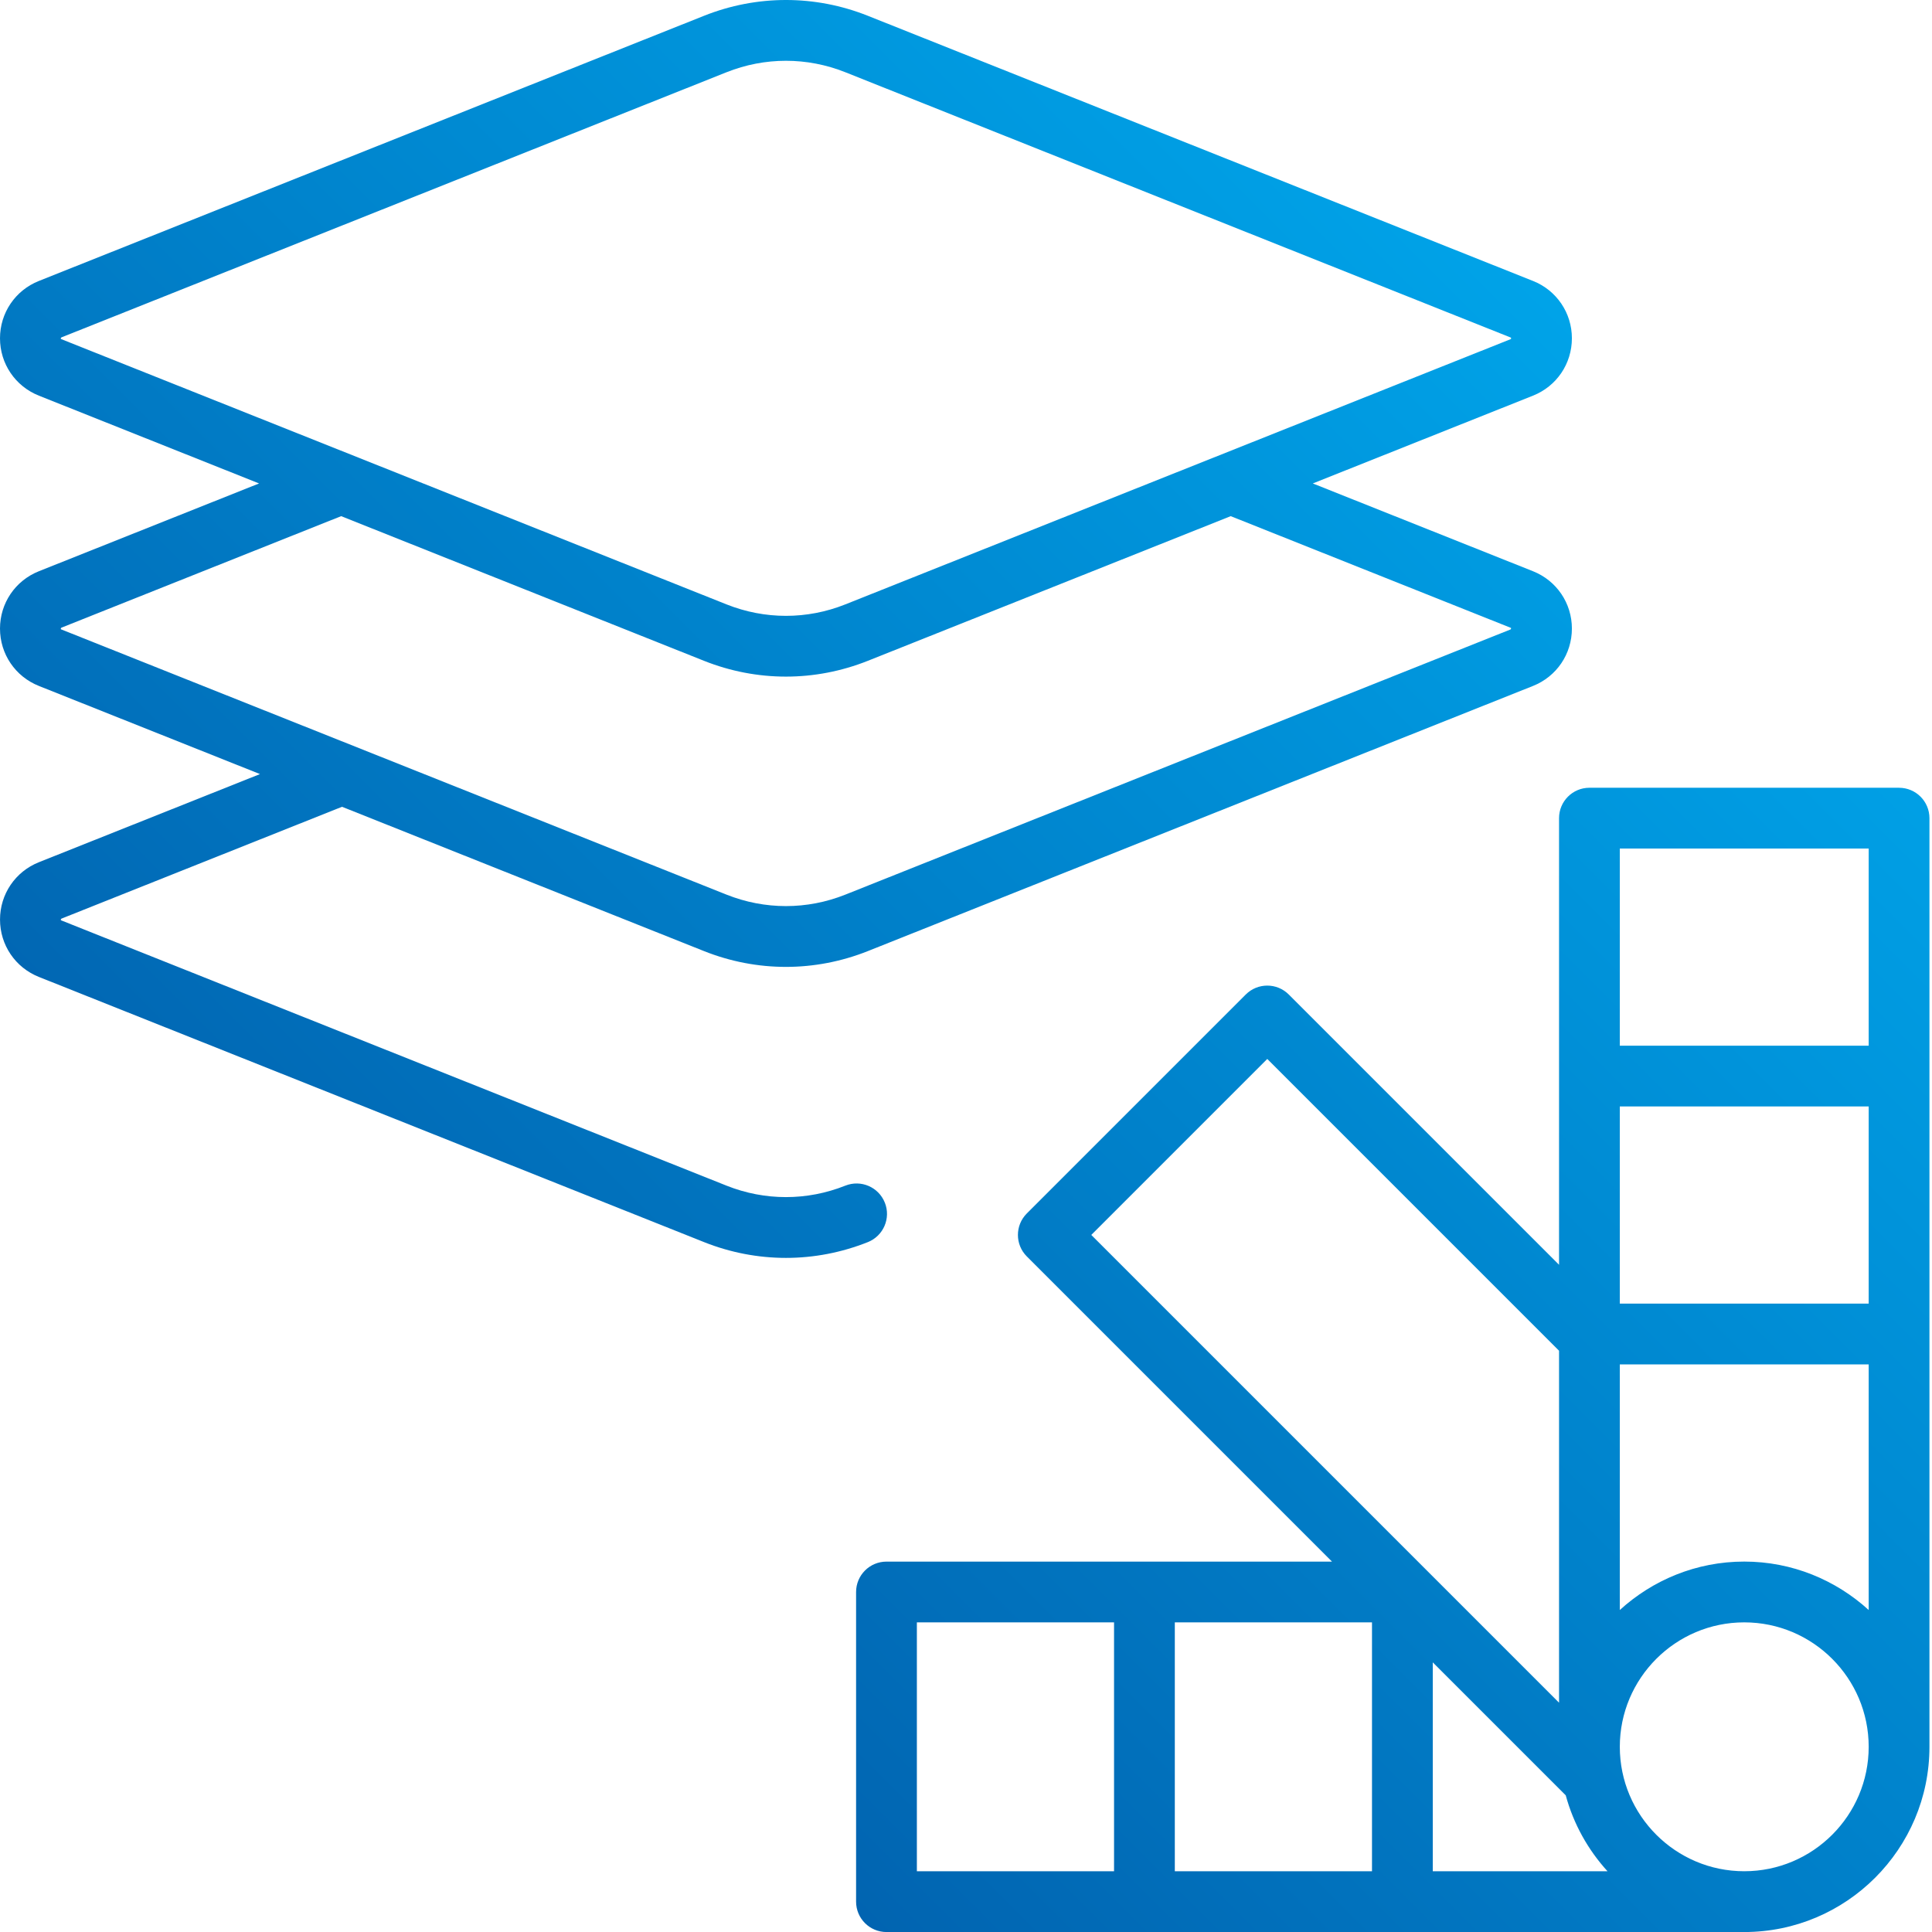
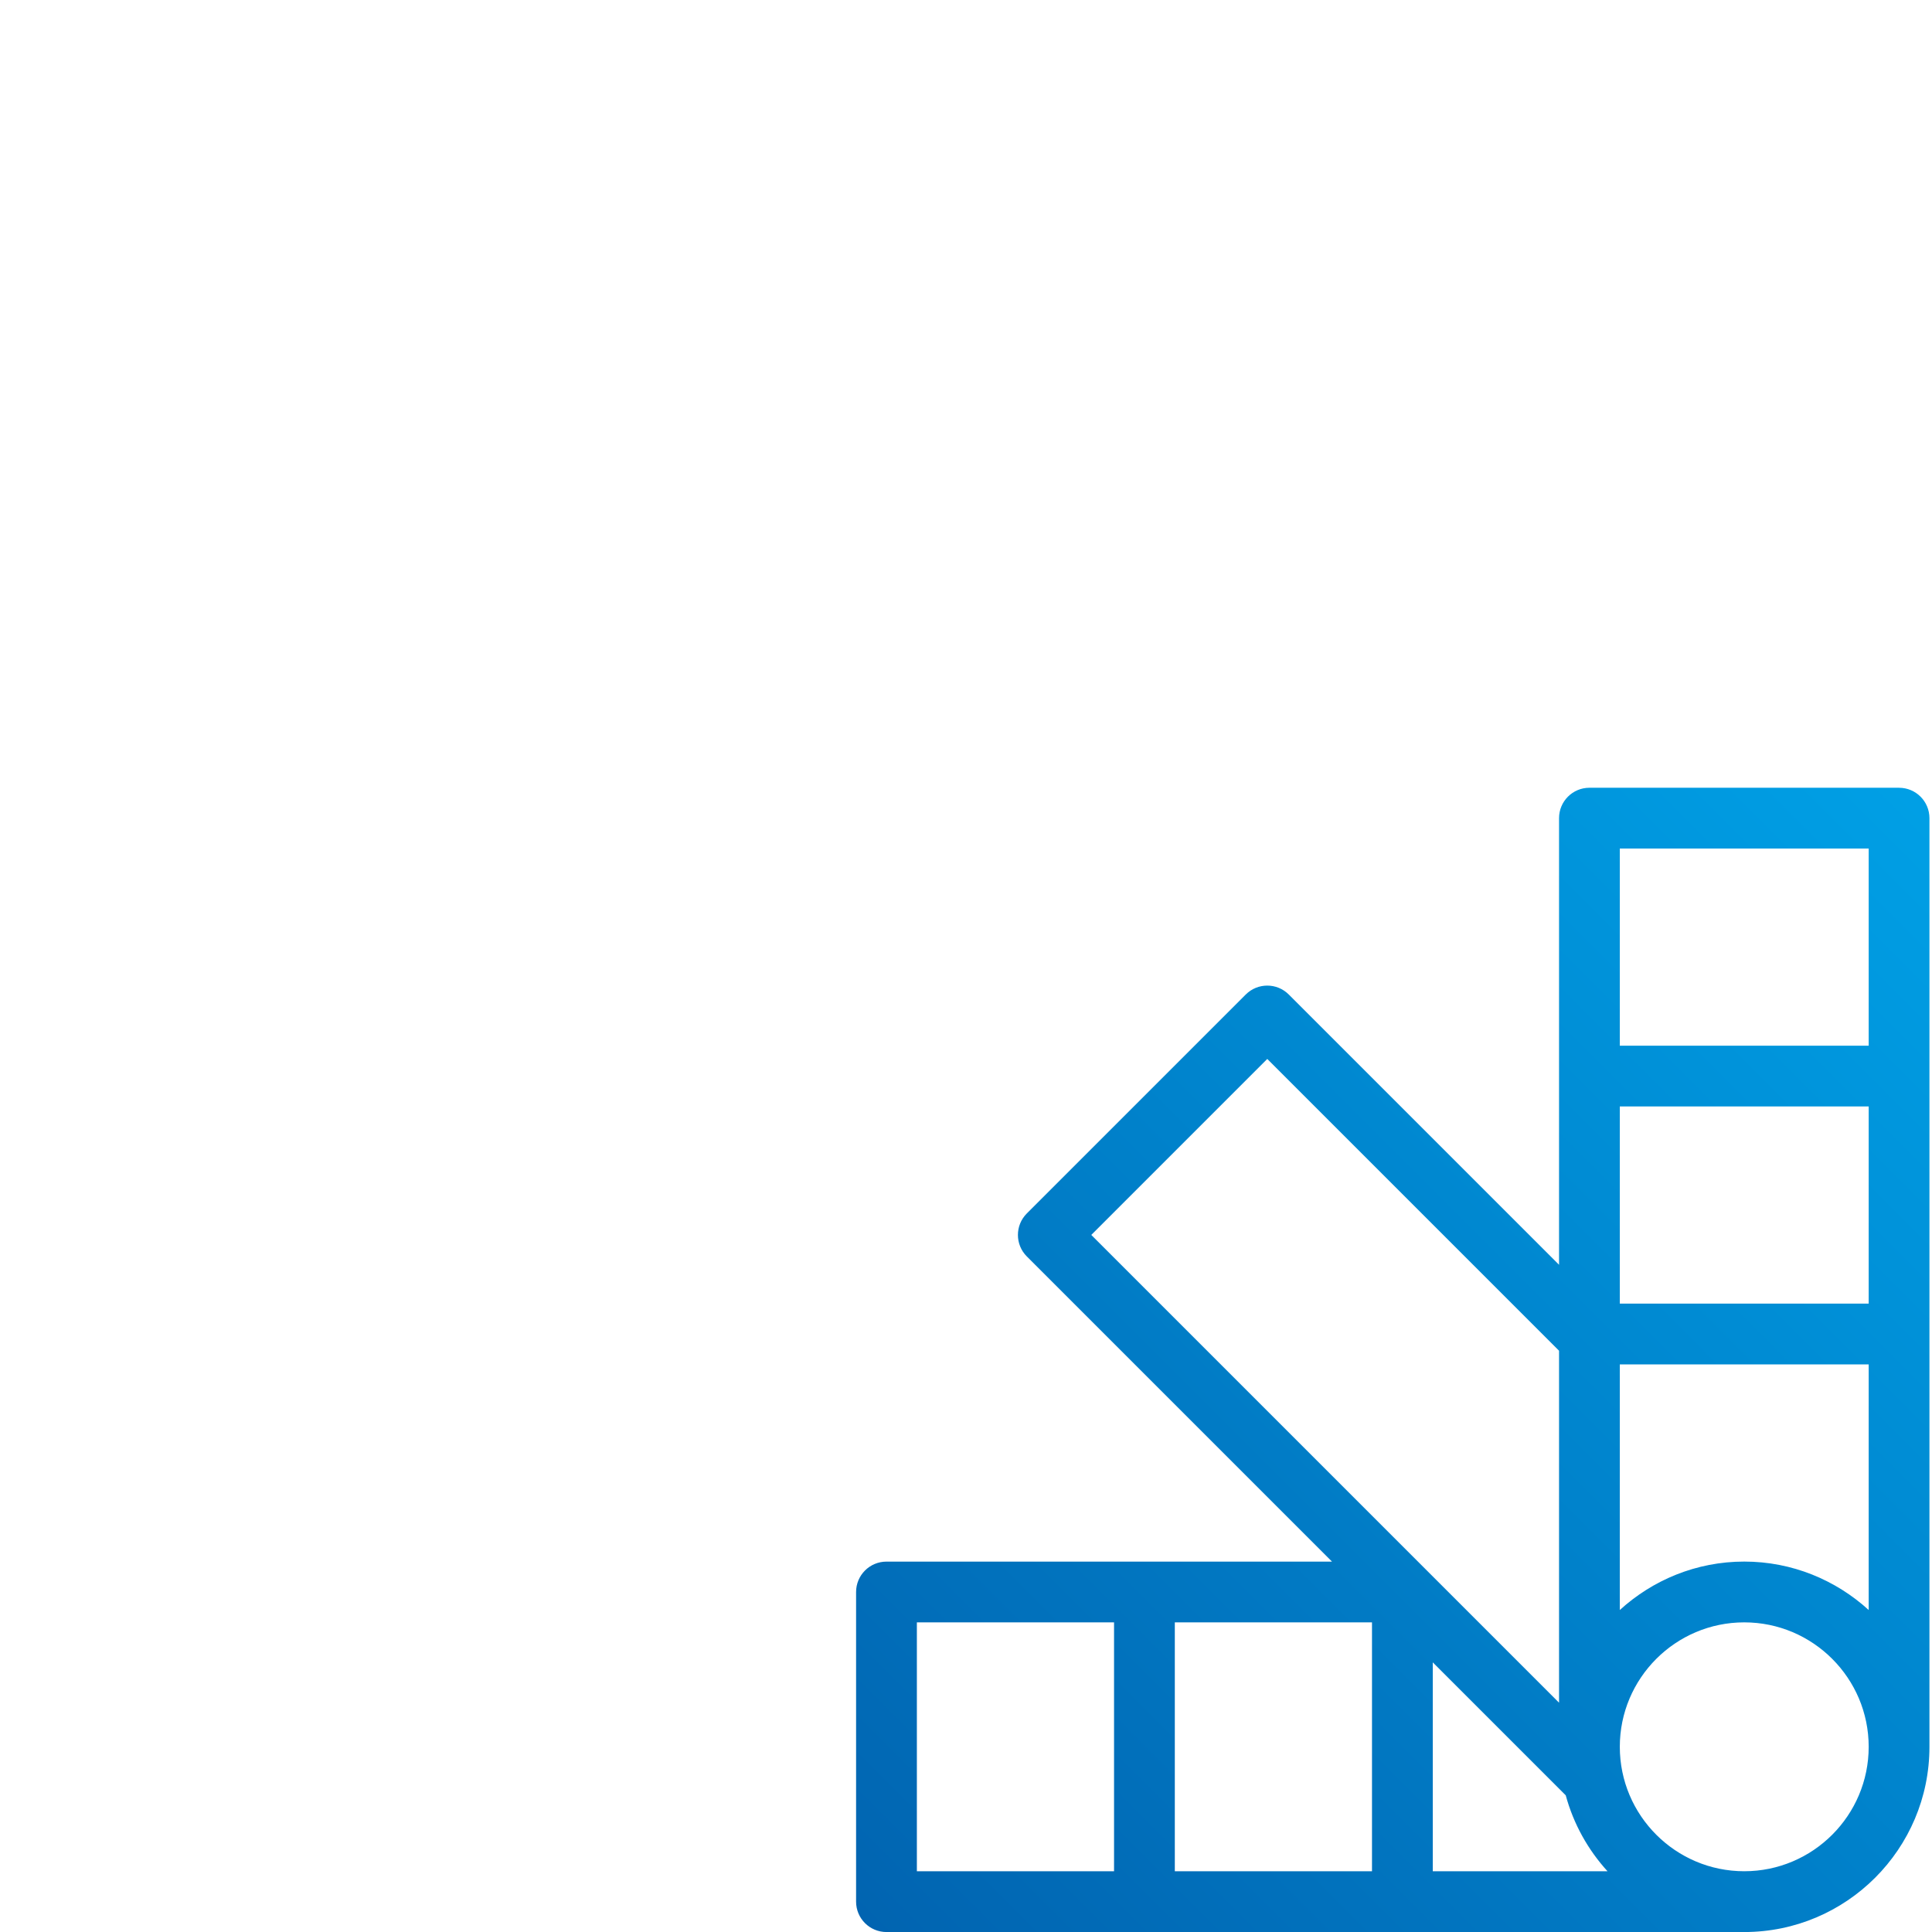
<svg xmlns="http://www.w3.org/2000/svg" xmlns:xlink="http://www.w3.org/1999/xlink" id="Ebene_1" baseProfile="tiny" version="1.2" viewBox="0 0 100 100">
  <defs>
    <linearGradient id="Neues_Verlaufsfeld_1" data-name="Neues Verlaufsfeld 1" x1="-14.511" y1="80.215" x2="74.75" y2="-9.046" gradientUnits="userSpaceOnUse">
      <stop offset="0" stop-color="#014f9e" />
      <stop offset="1" stop-color="#00adf1" />
    </linearGradient>
    <linearGradient id="Neues_Verlaufsfeld_11" data-name="Neues Verlaufsfeld 1" x1="30.188" y1="124.914" x2="119.449" y2="35.652" xlink:href="#Neues_Verlaufsfeld_1" />
  </defs>
-   <path d="M45.798,62.248c-.322-.807-1.234-1.201-2.044-.879-1.984.791-4.166.79-6.149,0L3.153,47.632c-.009-.014-.009-.056.024-.082l14.526-5.791,18.738,7.47c1.367.545,2.804.817,4.239.817s2.872-.273,4.239-.817l34.429-13.725c1.223-.487,2.012-1.652,2.013-2.968,0-1.316-.79-2.482-2.013-2.969l-11.398-4.544,11.398-4.544c1.223-.487,2.012-1.652,2.013-2.968,0-1.316-.79-2.482-2.013-2.969L44.919.817c-2.734-1.09-5.745-1.089-8.478,0L2.012,14.542c-1.223.488-2.012,1.653-2.012,2.969,0,1.316.791,2.481,2.013,2.968l11.397,4.544-11.398,4.544c-1.223.488-2.012,1.653-2.012,2.969,0,1.316.791,2.481,2.013,2.968l11.443,4.562-11.443,4.562c-1.223.488-2.012,1.653-2.012,2.969s.79,2.481,2.013,2.969l34.428,13.725c1.367.545,2.804.817,4.24.817s2.872-.273,4.239-.817c.806-.322,1.2-1.237.878-2.043ZM3.177,17.464L37.606,3.739c.991-.395,2.033-.593,3.074-.593s2.083.198,3.074.593l34.453,13.737c.009.014.009.055.002.068-.001.002-.01.007-.026.014l-34.429,13.725c-1.982.791-4.164.791-6.149,0L3.152,17.546c-.009-.014-.009-.055.025-.081ZM3.177,32.489l14.481-5.773,18.783,7.488c1.367.545,2.804.817,4.239.817s2.872-.273,4.239-.817l18.783-7.488,14.505,5.784c.009.014.009.055-.024.081l-34.429,13.725c-1.982.791-4.164.791-6.149,0L3.152,32.571c-.009-.014-.009-.055.025-.081Z" fill="url(#Neues_Verlaufsfeld_1)" />
  <path d="M98.296,40.774h-16.027c-.869,0-1.573.704-1.573,1.573v23.118l-13.99-13.99c-.615-.614-1.61-.614-2.225,0l-11.333,11.333c-.614.614-.614,1.611,0,2.225l15.796,15.796h-23.06c-.869,0-1.573.704-1.573,1.573v16.027c0,.869.704,1.573,1.573,1.573h44.398c5.286,0,9.586-4.3,9.586-9.586v-48.068c0-.869-.704-1.573-1.573-1.573ZM74.16,86.043l6.882,6.882c.404,1.485,1.154,2.824,2.162,3.93h-9.044v-10.812ZM71.014,96.855h-10.206v-12.882h10.206v12.882ZM83.841,67.476v-10.206h12.882v10.206h-12.882ZM83.841,70.621h12.882v12.713c-1.704-1.552-3.96-2.507-6.441-2.507s-4.737.955-6.441,2.507v-12.713ZM96.723,43.919v10.206h-12.882v-10.206h12.882ZM65.594,54.811l15.102,15.103v18.217l-24.211-24.211,9.109-9.109ZM47.457,83.973h10.206v12.882h-10.206v-12.882ZM90.282,96.855c-3.552,0-6.441-2.889-6.441-6.441s2.889-6.441,6.441-6.441,6.441,2.889,6.441,6.441-2.889,6.441-6.441,6.441Z" fill="url(#Neues_Verlaufsfeld_11)" />
</svg>